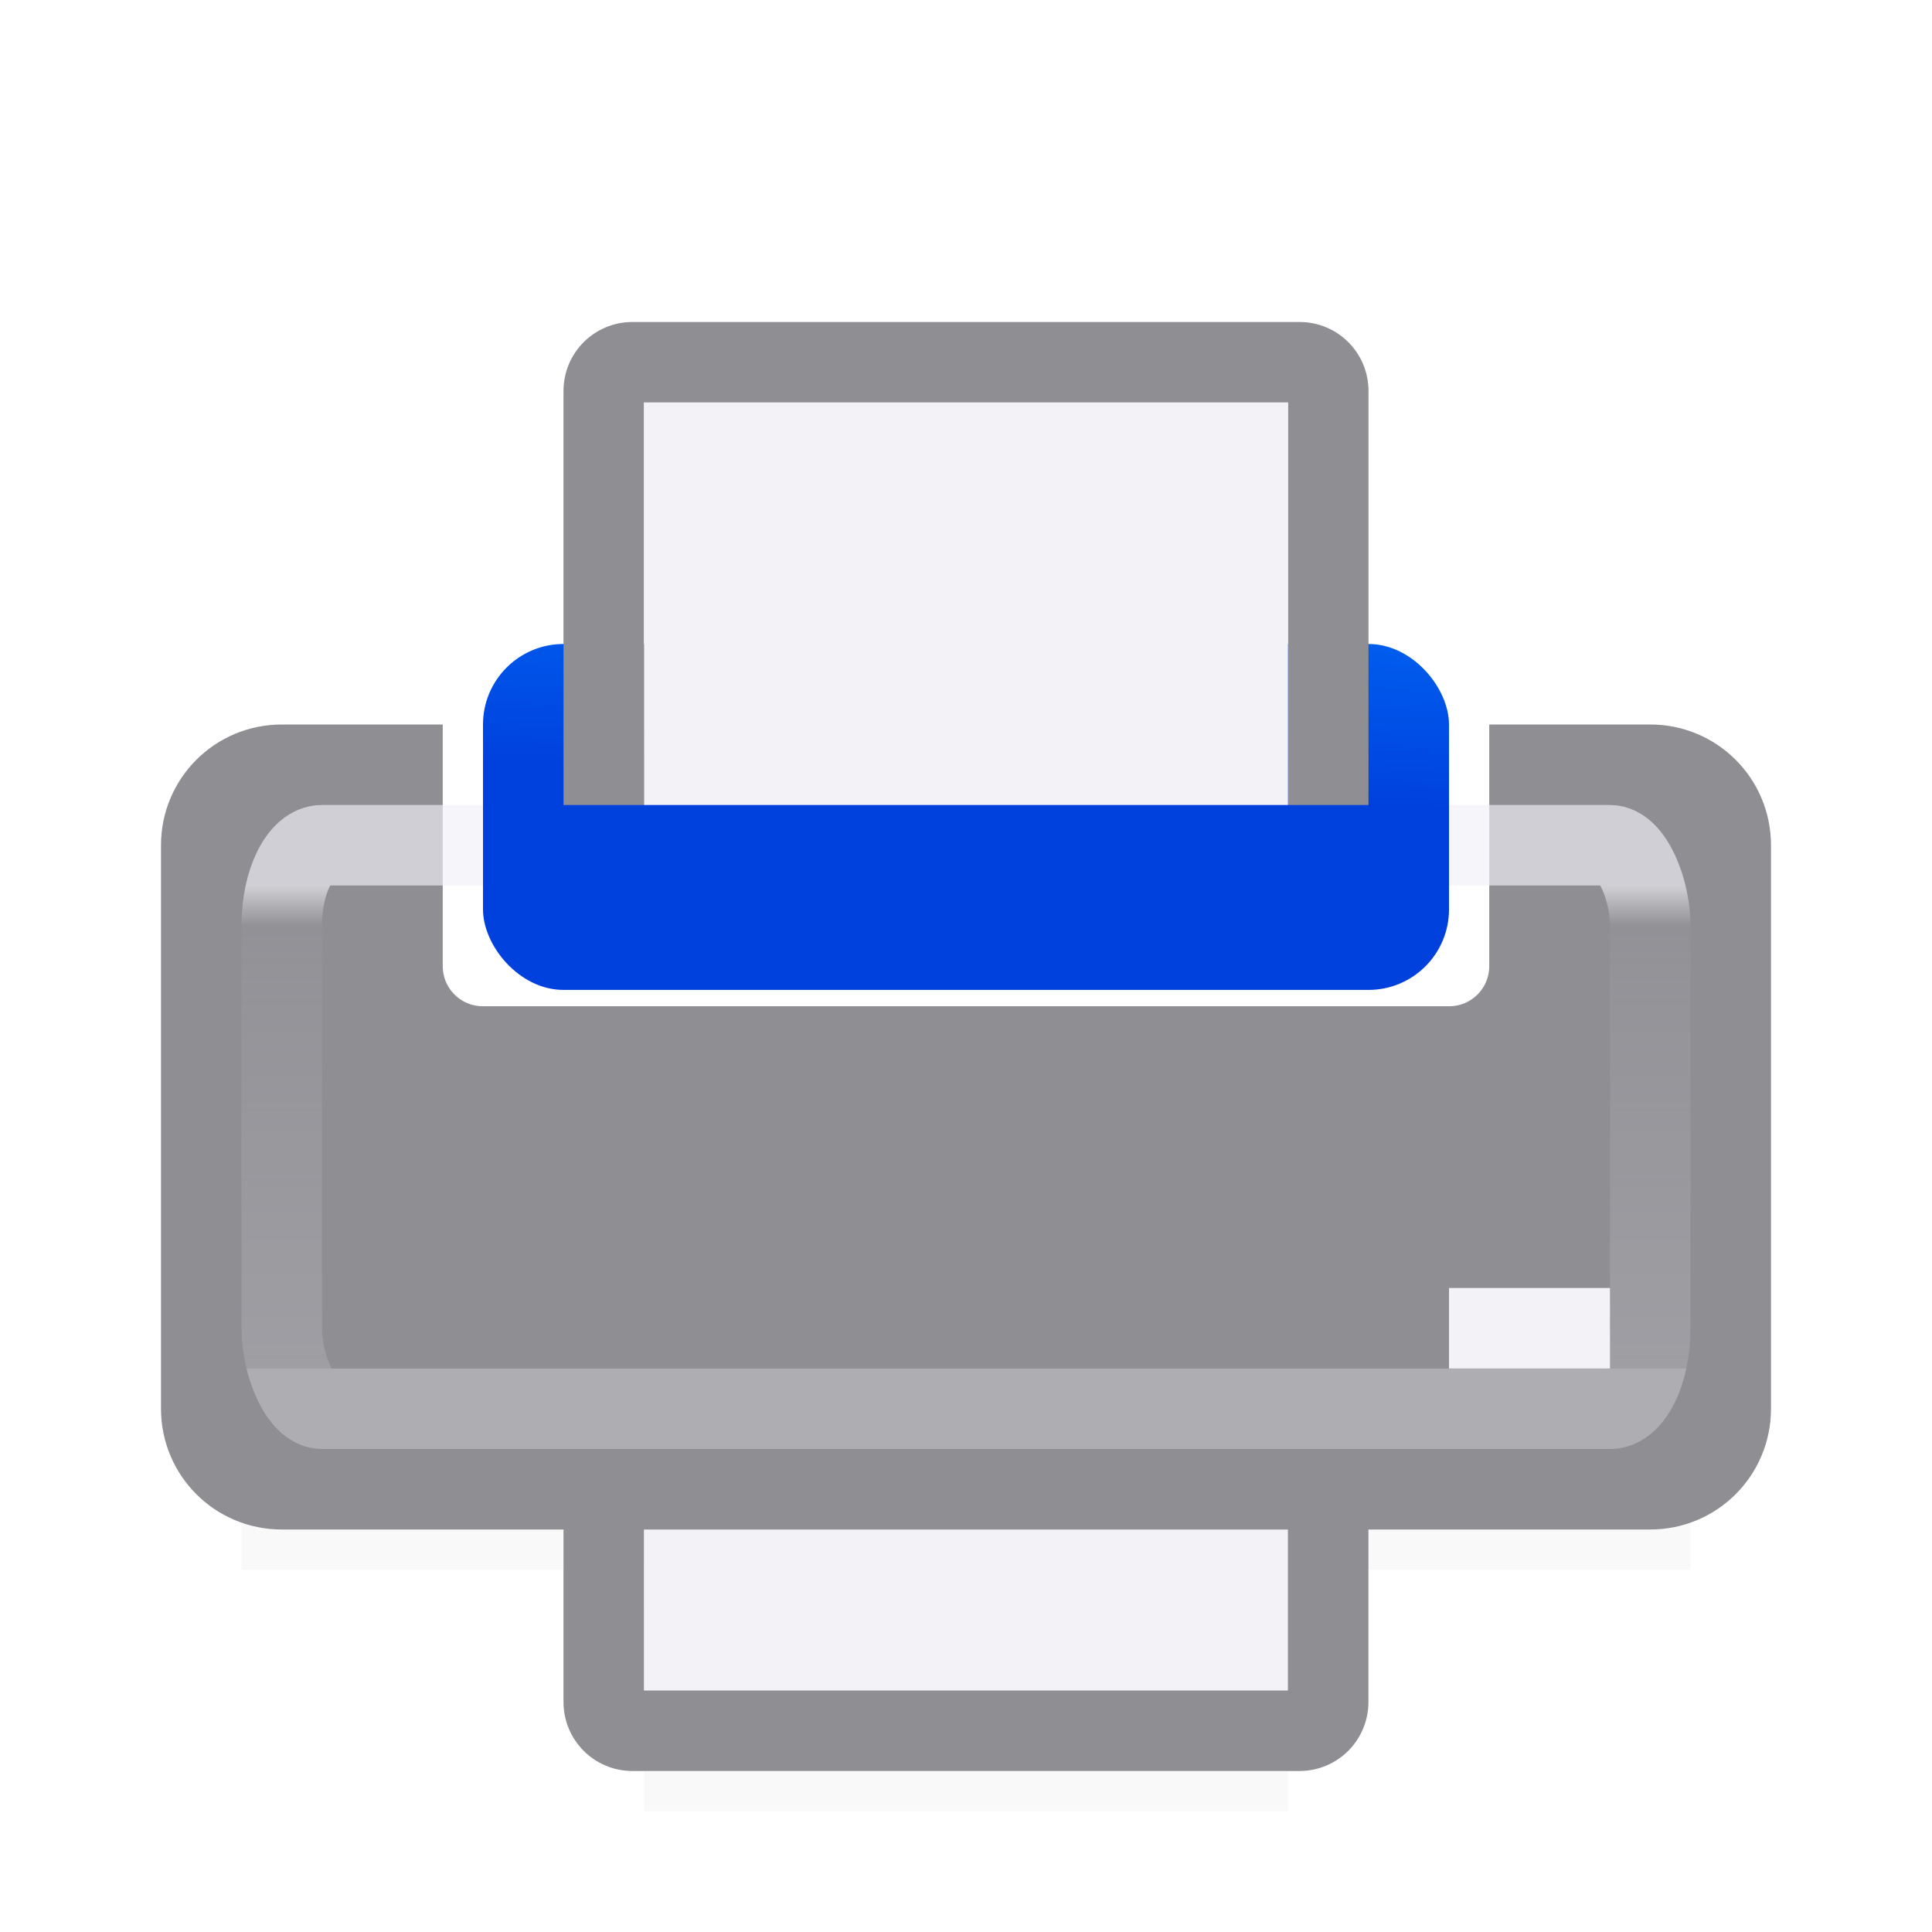
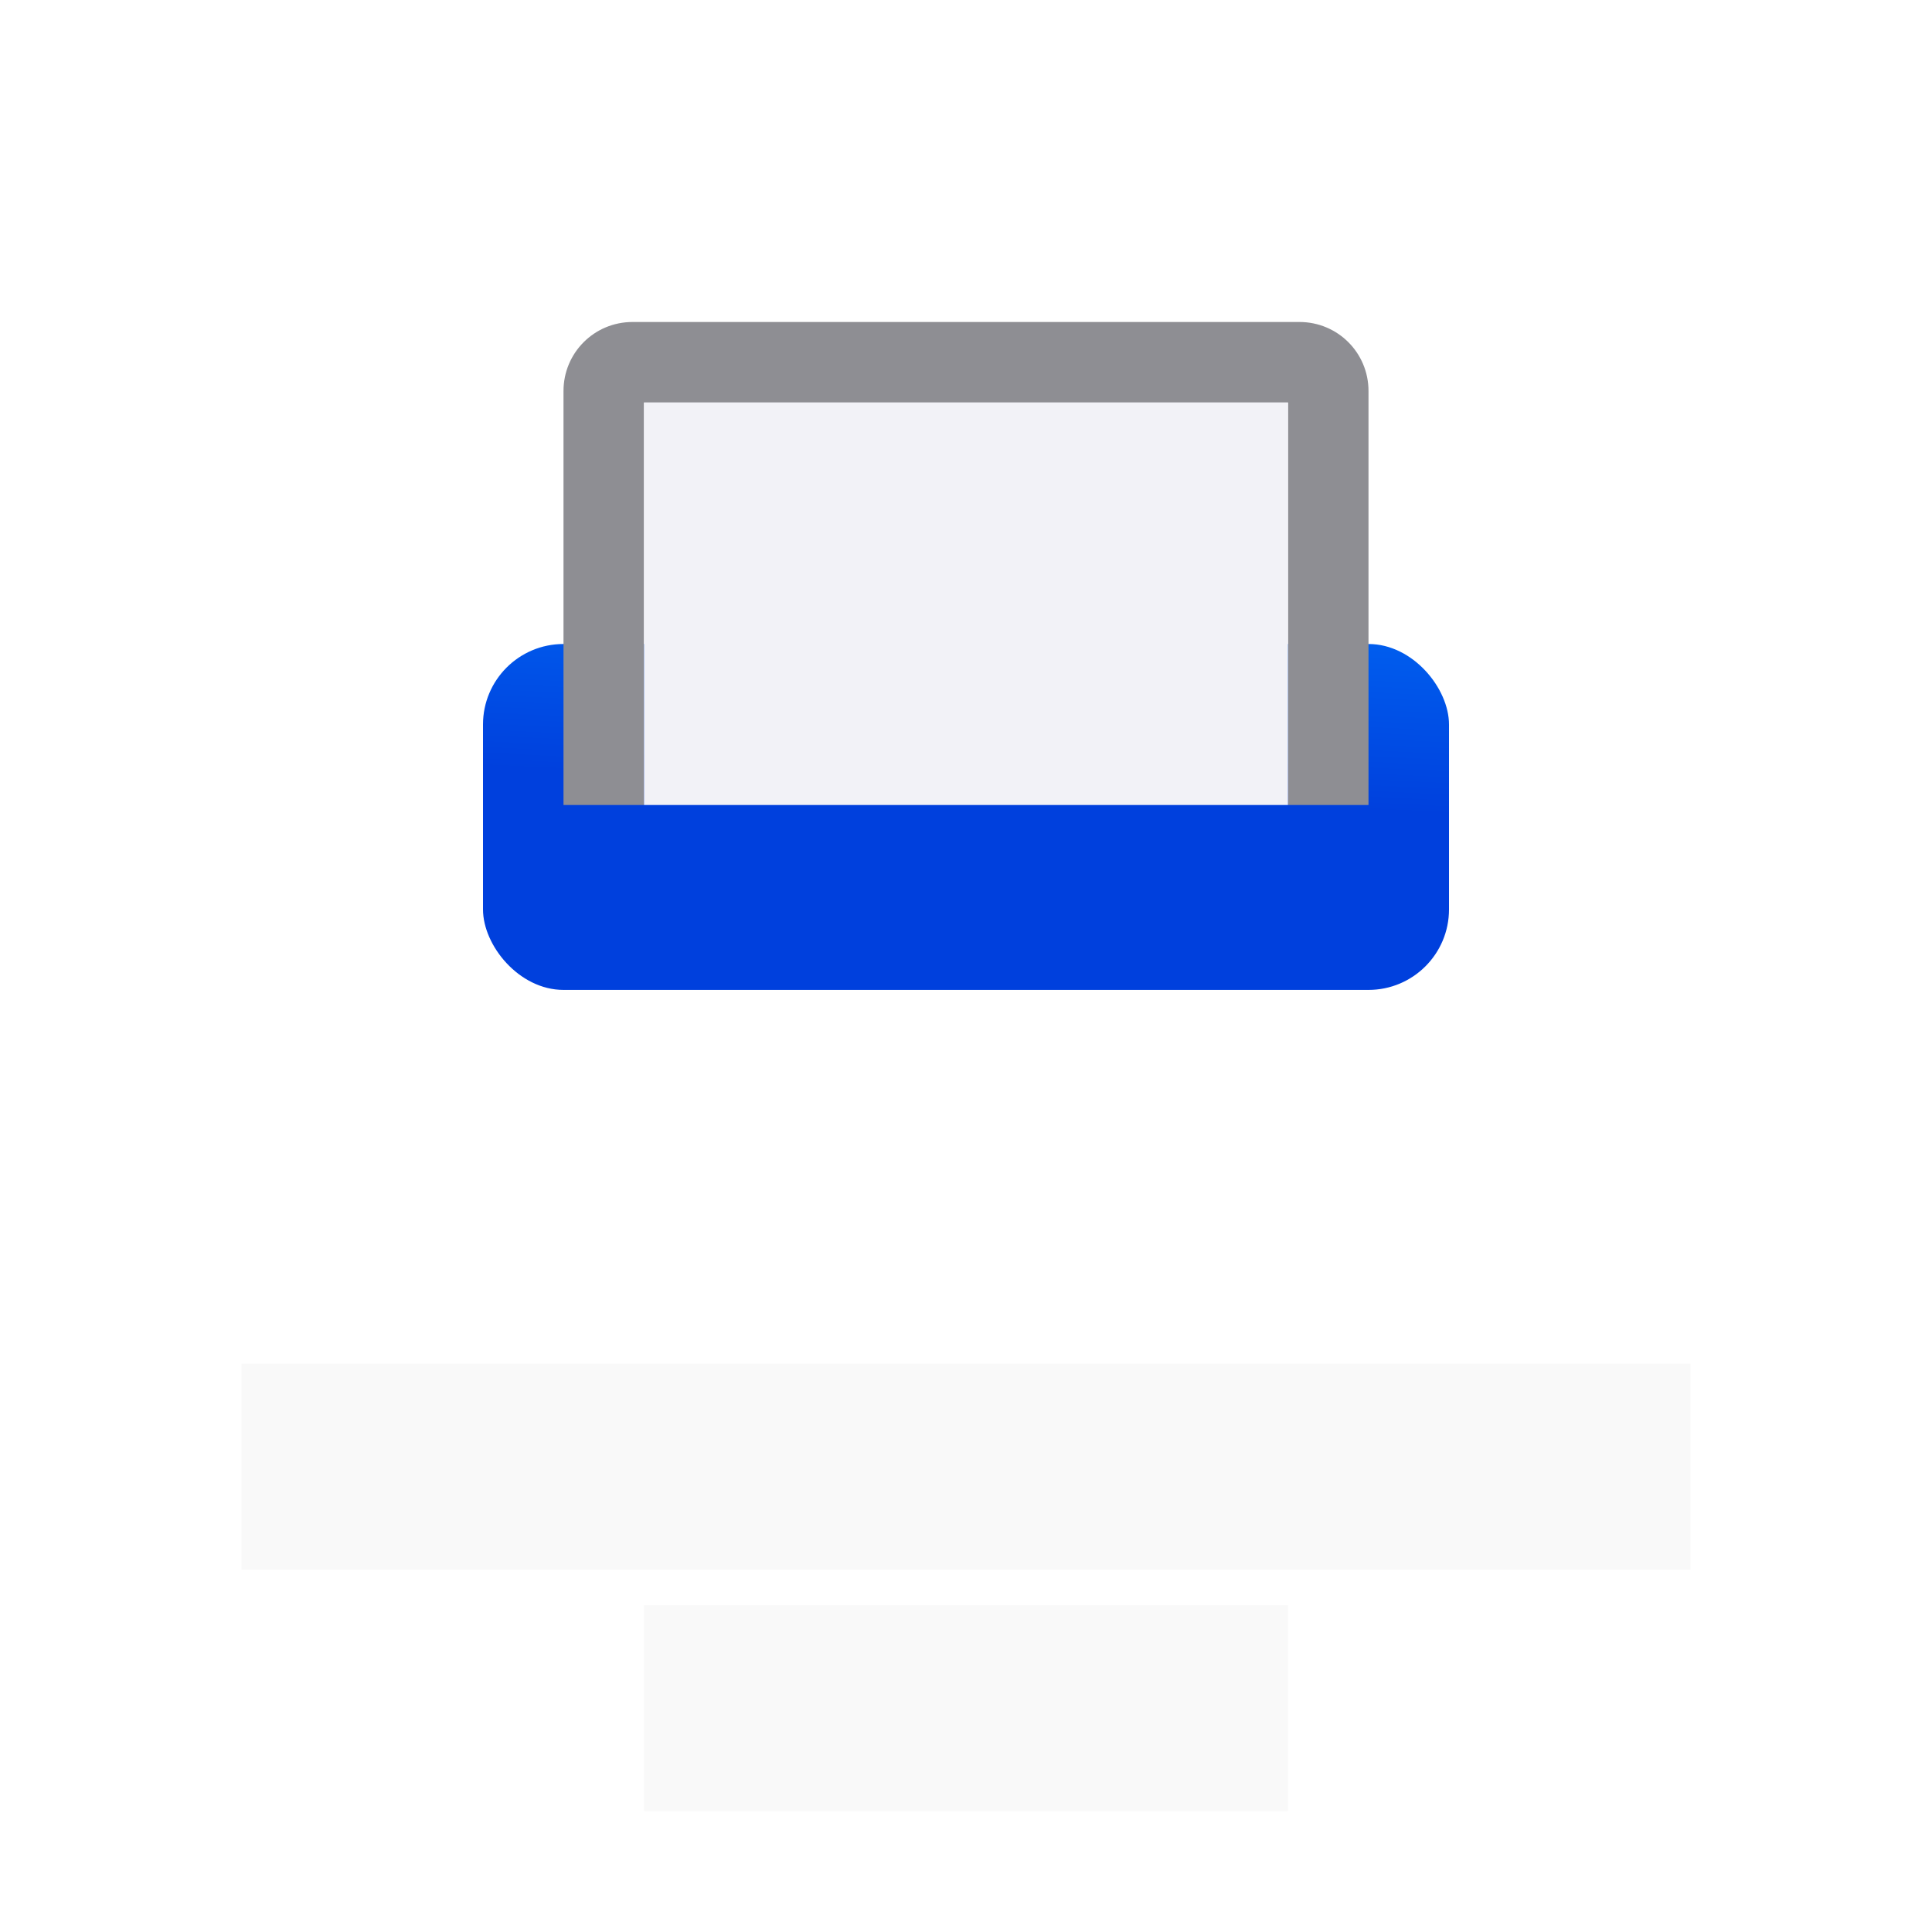
<svg xmlns="http://www.w3.org/2000/svg" viewBox="0 0 24 24">
  <filter id="a" color-interpolation-filters="sRGB" height="1.095" width="1.097" x="-.049" y="-.047">
    <feGaussianBlur stdDeviation=".366" />
  </filter>
  <linearGradient id="b" gradientUnits="userSpaceOnUse" x1="-14.797" x2="-14.59" y1="8.497" y2="4.326">
    <stop offset="0" stop-color="#0040dd" />
    <stop offset="1" stop-color="#007aff" />
  </linearGradient>
  <linearGradient id="c" gradientUnits="userSpaceOnUse" x1="11.5" x2="11.5" y1="11" y2="17">
    <stop offset="0" stop-color="#f2f2f7" />
    <stop offset=".083" stop-color="#f2f2f7" stop-opacity=".055" />
    <stop offset="1" stop-color="#f2f2f7" stop-opacity=".247" />
    <stop offset="1" stop-color="#f2f2f7" stop-opacity=".482" />
  </linearGradient>
  <path d="m3 16.941h18v2.559h-18z" filter="url(#a)" opacity=".15" stroke-width="1.015" />
  <path d="m8 19.941h8v2.559h-8z" filter="url(#a)" opacity=".15" stroke-width="1.015" />
-   <path d="m8 16v5h8v-5z" fill="#f2f2f7" fill-rule="evenodd" />
-   <path d="m7 16v5.143c0 .475.383.857.857.857h8.285c.475 0 .857-.383.857-.857v-5.143h-1v5h-8v-5z" fill="#8e8e93" />
-   <path d="m3.5 9.5c-.554 0-1 .446-1 1v7c0 .554.446 1 1 1h17c.554 0 1-.446 1-1v-7c0-.554-.446-1-1-1h-1.5v2.5c0 .554-.446 1-1 1h-12c-.554 0-1-.446-1-1v-2.5z" fill="#8e8e93" stroke="#8e8e93" />
-   <rect fill="none" height="7" rx=".5" ry="1" stroke="url(#c)" stroke-opacity=".658" width="17" x="3.5" y="10.5" />
  <rect fill="url(#b)" height="4.297" ry="1" width="12" x="6" y="8" />
  <path d="m7.857 4c-.475 0-.857.383-.857.857v5.143h1v-5h8v5h1v-5.143c0-.475-.383-.857-.857-.857z" fill="#8e8e93" />
  <g fill="#f2f2f7">
    <path d="m8 5v5h8v-5z" fill-rule="evenodd" />
-     <path d="m18 16h2v1h-2z" />
  </g>
</svg>